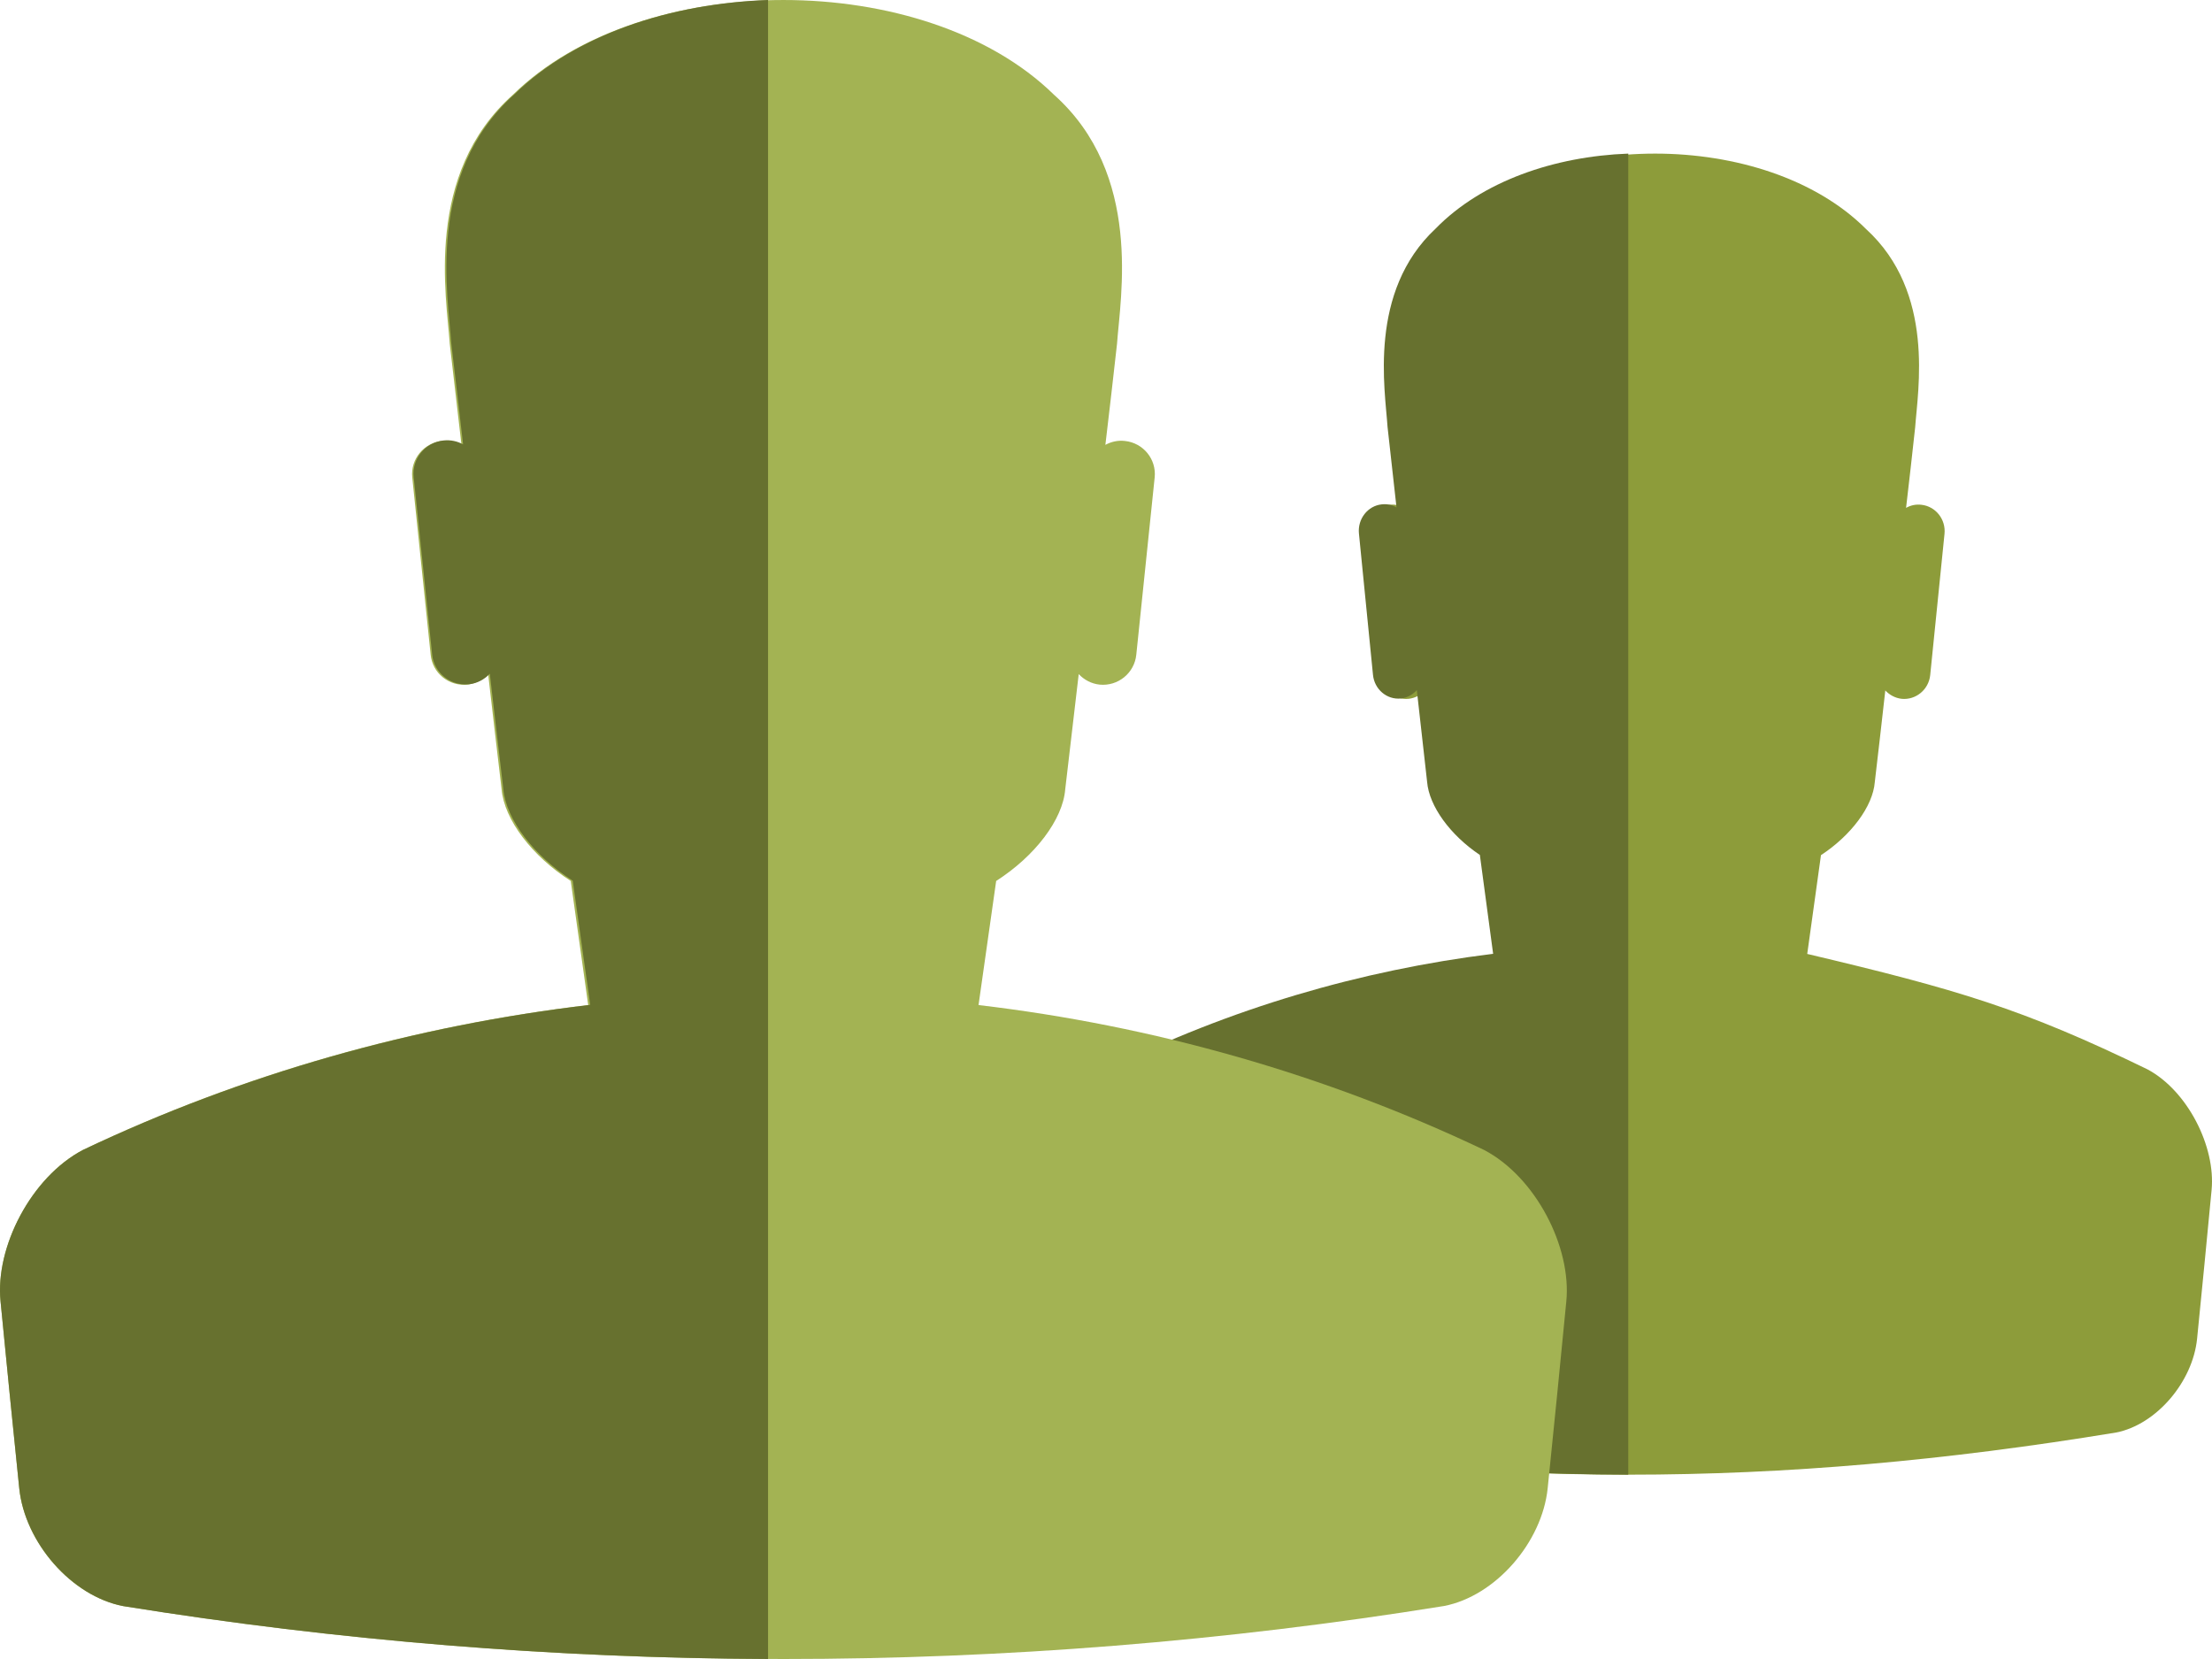
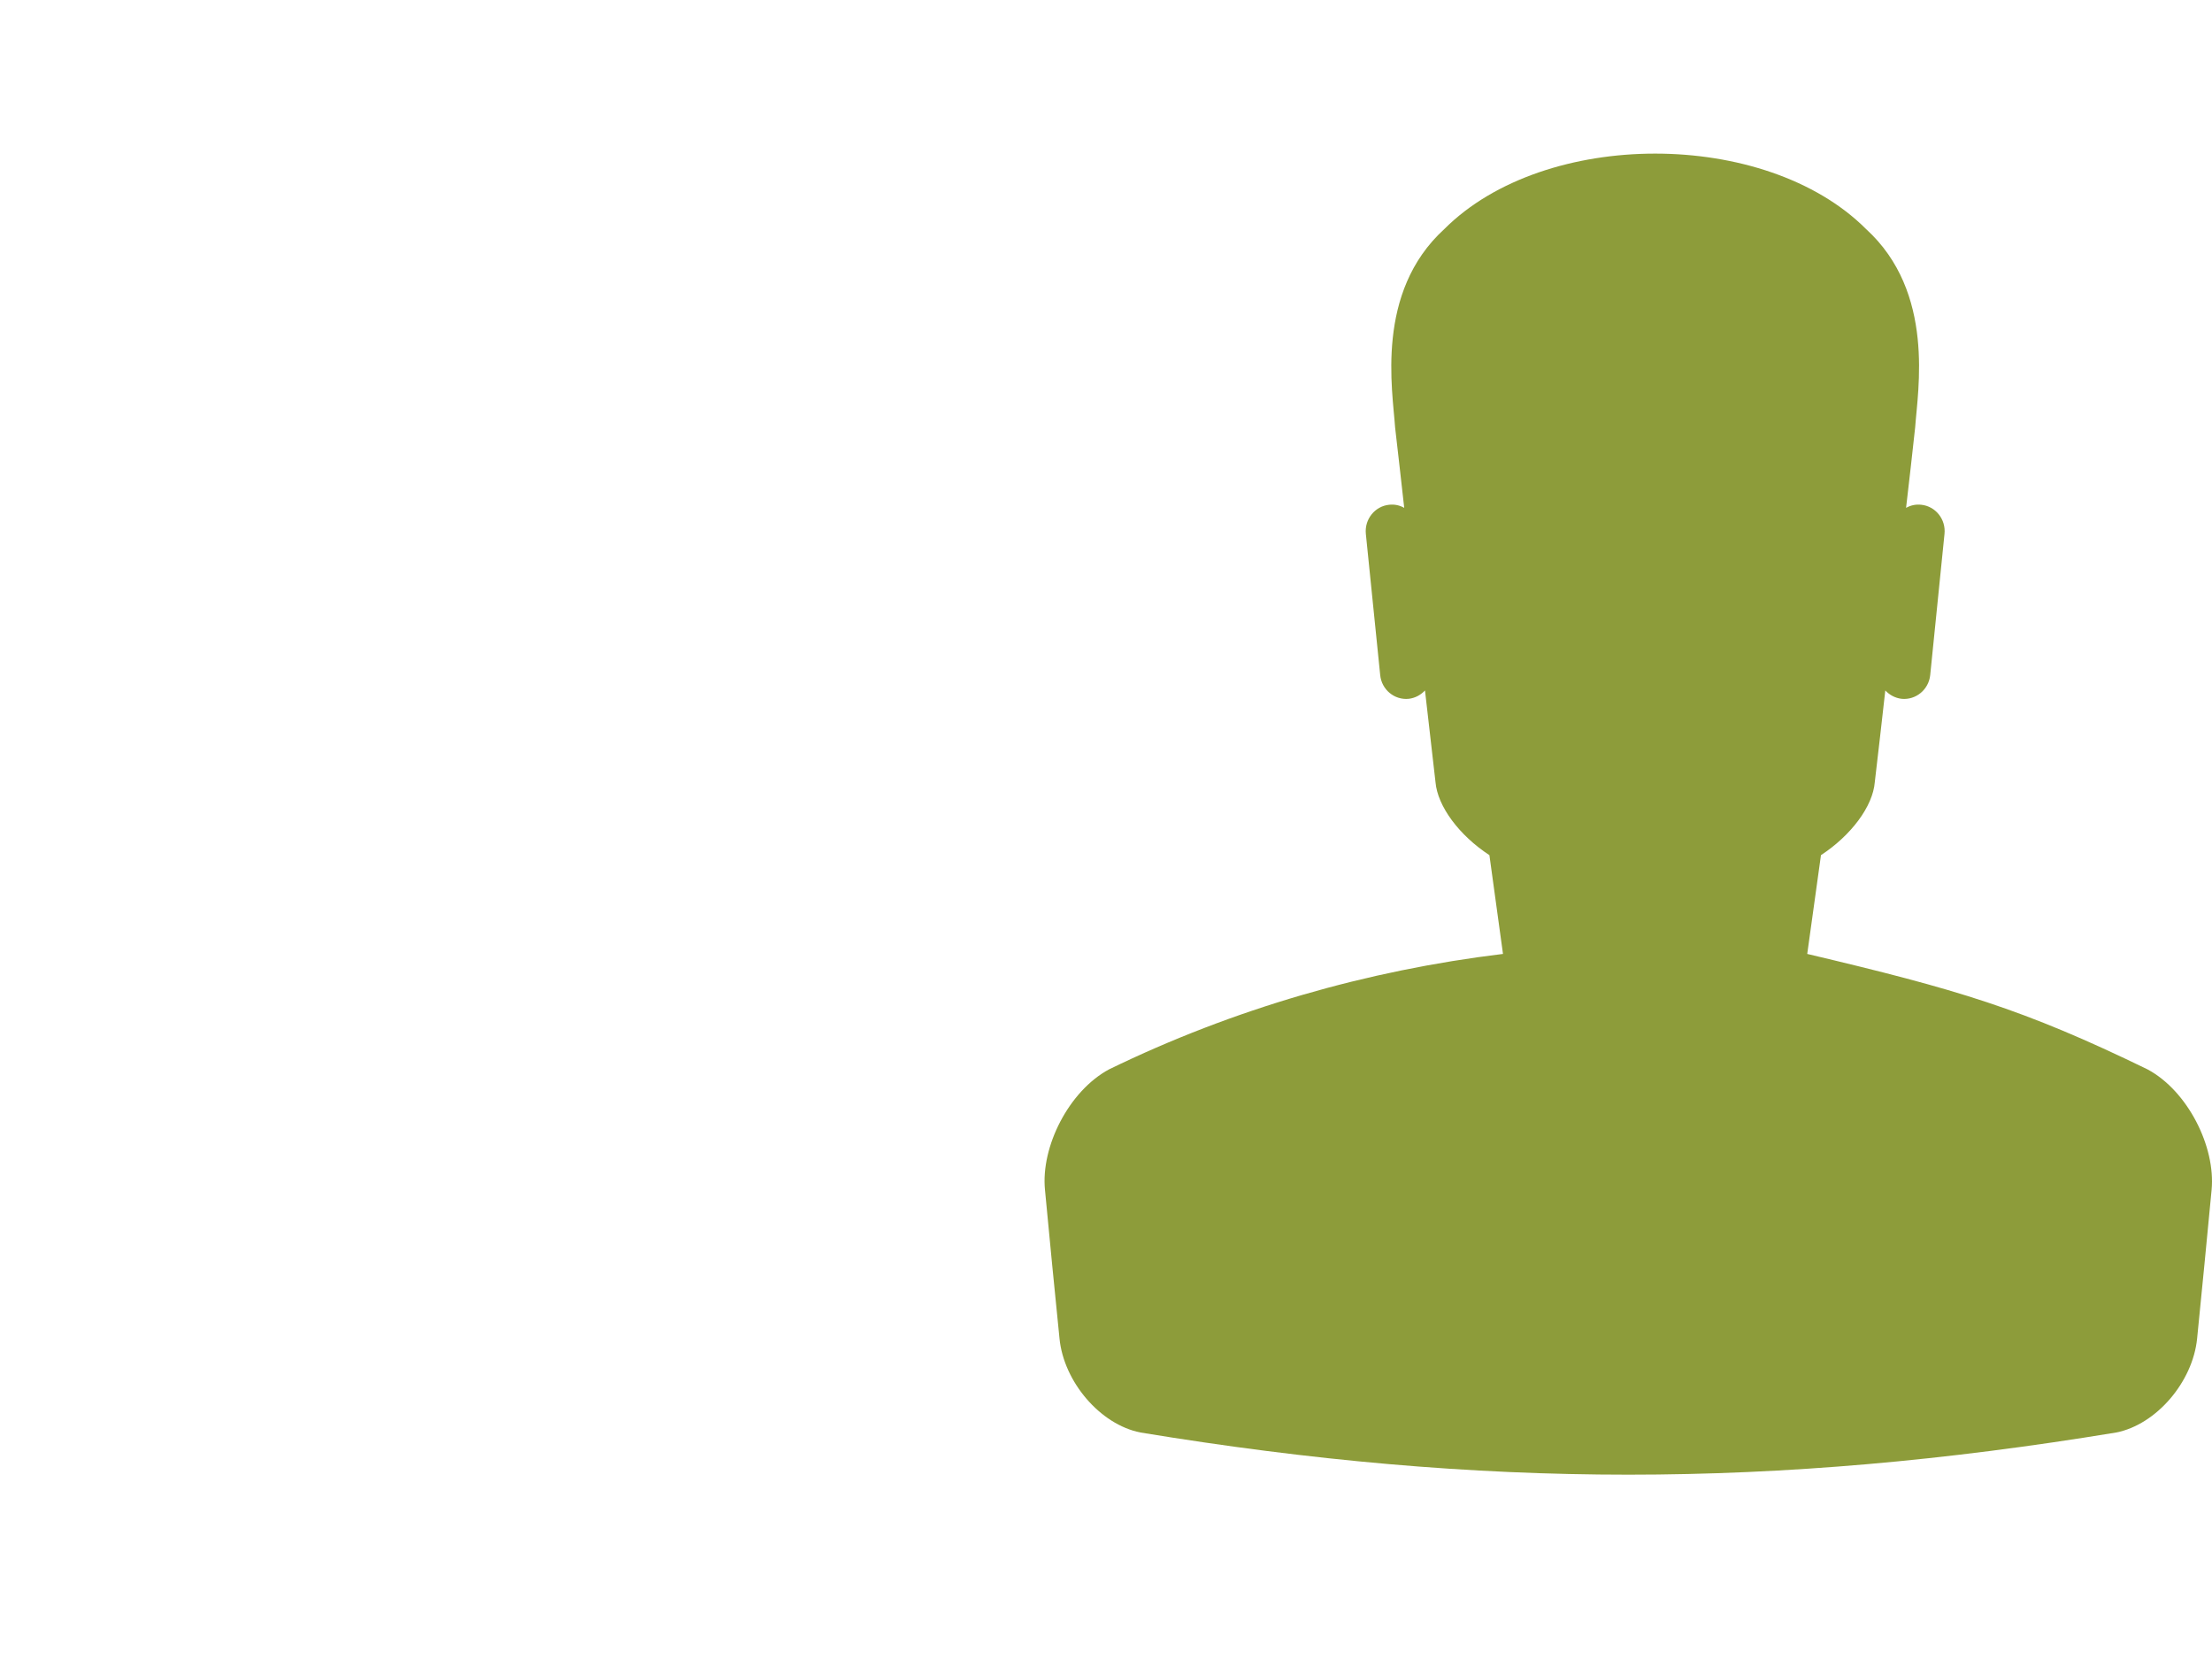
<svg xmlns="http://www.w3.org/2000/svg" width="72" height="54" viewBox="0 0 72 54" fill="none">
  <path d="M69.9 34.807C65.841 32.832 63.707 32.206 58.825 31.05C58.974 29.979 59.124 28.907 59.272 27.835C60.254 27.192 60.962 26.246 61.024 25.457C61.141 24.462 61.255 23.47 61.366 22.474C61.502 22.619 61.685 22.721 61.895 22.746C62.362 22.793 62.78 22.446 62.828 21.972L63.293 17.378C63.342 16.902 63.001 16.478 62.537 16.43C62.36 16.409 62.189 16.448 62.042 16.531C62.144 15.655 62.244 14.786 62.338 13.91C62.421 12.713 63 9.518 60.741 7.457C57.47 4.181 50.28 4.181 47.011 7.457C44.752 9.518 45.331 12.713 45.41 13.91C45.51 14.786 45.611 15.655 45.707 16.531C45.564 16.448 45.391 16.409 45.214 16.43C44.752 16.478 44.41 16.902 44.458 17.378L44.925 21.972C44.97 22.446 45.387 22.793 45.854 22.746C46.066 22.721 46.247 22.619 46.383 22.474C46.495 23.47 46.611 24.462 46.725 25.457C46.792 26.246 47.497 27.192 48.48 27.835C48.628 28.907 48.776 29.976 48.922 31.05C44.504 31.585 40.159 32.832 36.1 34.807C34.793 35.51 33.873 37.324 34.014 38.732C34.166 40.344 34.323 41.959 34.487 43.572C34.627 44.979 35.811 46.368 37.119 46.627C48.235 48.458 57.768 48.458 68.885 46.627C70.191 46.368 71.374 44.979 71.515 43.572C71.678 41.959 71.833 40.344 71.987 38.732C72.122 37.324 71.209 35.508 69.9 34.807Z" fill="#8D9C3A" />
-   <path d="M53 5C50.594 5.09 48.237 5.897 46.731 7.439C44.521 9.501 45.087 12.697 45.164 13.895C45.262 14.772 45.361 15.642 45.456 16.518C45.315 16.435 45.146 16.396 44.973 16.417C44.521 16.465 44.186 16.889 44.233 17.365L44.69 21.962C44.734 22.437 45.142 22.783 45.599 22.736C45.806 22.712 45.983 22.609 46.117 22.464C46.226 23.461 46.339 24.454 46.452 25.449C46.517 26.239 47.207 27.185 48.169 27.828C48.314 28.901 48.458 29.971 48.601 31.046C44.278 31.581 40.027 32.829 36.055 34.804C34.776 35.508 33.876 37.323 34.014 38.731C34.162 40.344 34.316 41.96 34.477 43.574C34.614 44.982 35.772 46.373 37.052 46.631C42.342 47.522 47.67 47.977 53 48V5Z" fill="#67712F" />
-   <path d="M48.307 37.431C43.098 34.952 37.526 33.385 31.851 32.714C32.042 31.369 32.235 30.021 32.425 28.675C33.686 27.868 34.594 26.682 34.673 25.69C34.822 24.441 34.968 23.195 35.112 21.942C35.287 22.126 35.521 22.255 35.791 22.284C36.39 22.344 36.925 21.909 36.986 21.312L37.584 15.543C37.648 14.947 37.211 14.414 36.613 14.353C36.387 14.327 36.169 14.377 35.98 14.48C36.11 13.381 36.237 12.288 36.359 11.189C36.464 9.684 37.208 5.673 34.308 3.085C30.114 -1.028 20.887 -1.028 16.694 3.085C13.794 5.673 14.538 9.684 14.639 11.189C14.768 12.288 14.896 13.381 15.021 14.48C14.837 14.377 14.615 14.327 14.388 14.353C13.794 14.414 13.356 14.947 13.419 15.543L14.018 21.312C14.075 21.909 14.608 22.344 15.21 22.284C15.481 22.255 15.714 22.126 15.889 21.942C16.032 23.195 16.18 24.441 16.327 25.69C16.413 26.682 17.318 27.868 18.578 28.675C18.768 30.021 18.958 31.366 19.146 32.714C13.477 33.385 7.903 34.952 2.695 37.431C1.016 38.315 -0.162 40.593 0.018 42.361C0.214 44.385 0.416 46.413 0.625 48.439C0.805 50.206 2.322 51.952 4.002 52.275C18.263 54.575 32.739 54.575 47.003 52.275C48.678 51.952 50.196 50.206 50.377 48.439C50.587 46.413 50.785 44.385 50.983 42.361C51.157 40.593 49.986 38.311 48.307 37.431Z" fill="#A3B353" />
-   <path d="M25 0C21.833 0.113 18.732 1.126 16.751 3.064C13.842 5.653 14.588 9.666 14.689 11.172C14.819 12.271 14.948 13.365 15.073 14.465C14.888 14.361 14.665 14.312 14.438 14.337C13.842 14.398 13.402 14.932 13.465 15.528L14.066 21.301C14.123 21.898 14.659 22.333 15.262 22.273C15.534 22.244 15.768 22.115 15.943 21.93C16.087 23.184 16.235 24.431 16.383 25.681C16.47 26.673 17.377 27.86 18.642 28.667C18.833 30.014 19.023 31.359 19.211 32.708C13.524 33.38 7.93 34.947 2.705 37.428C1.02 38.312 -0.162 40.592 0.018 42.361C0.215 44.386 0.418 46.415 0.627 48.442C0.808 50.21 2.33 51.956 4.016 52.28C10.976 53.4 17.987 53.97 25 54V0Z" fill="#67712F" />
</svg>